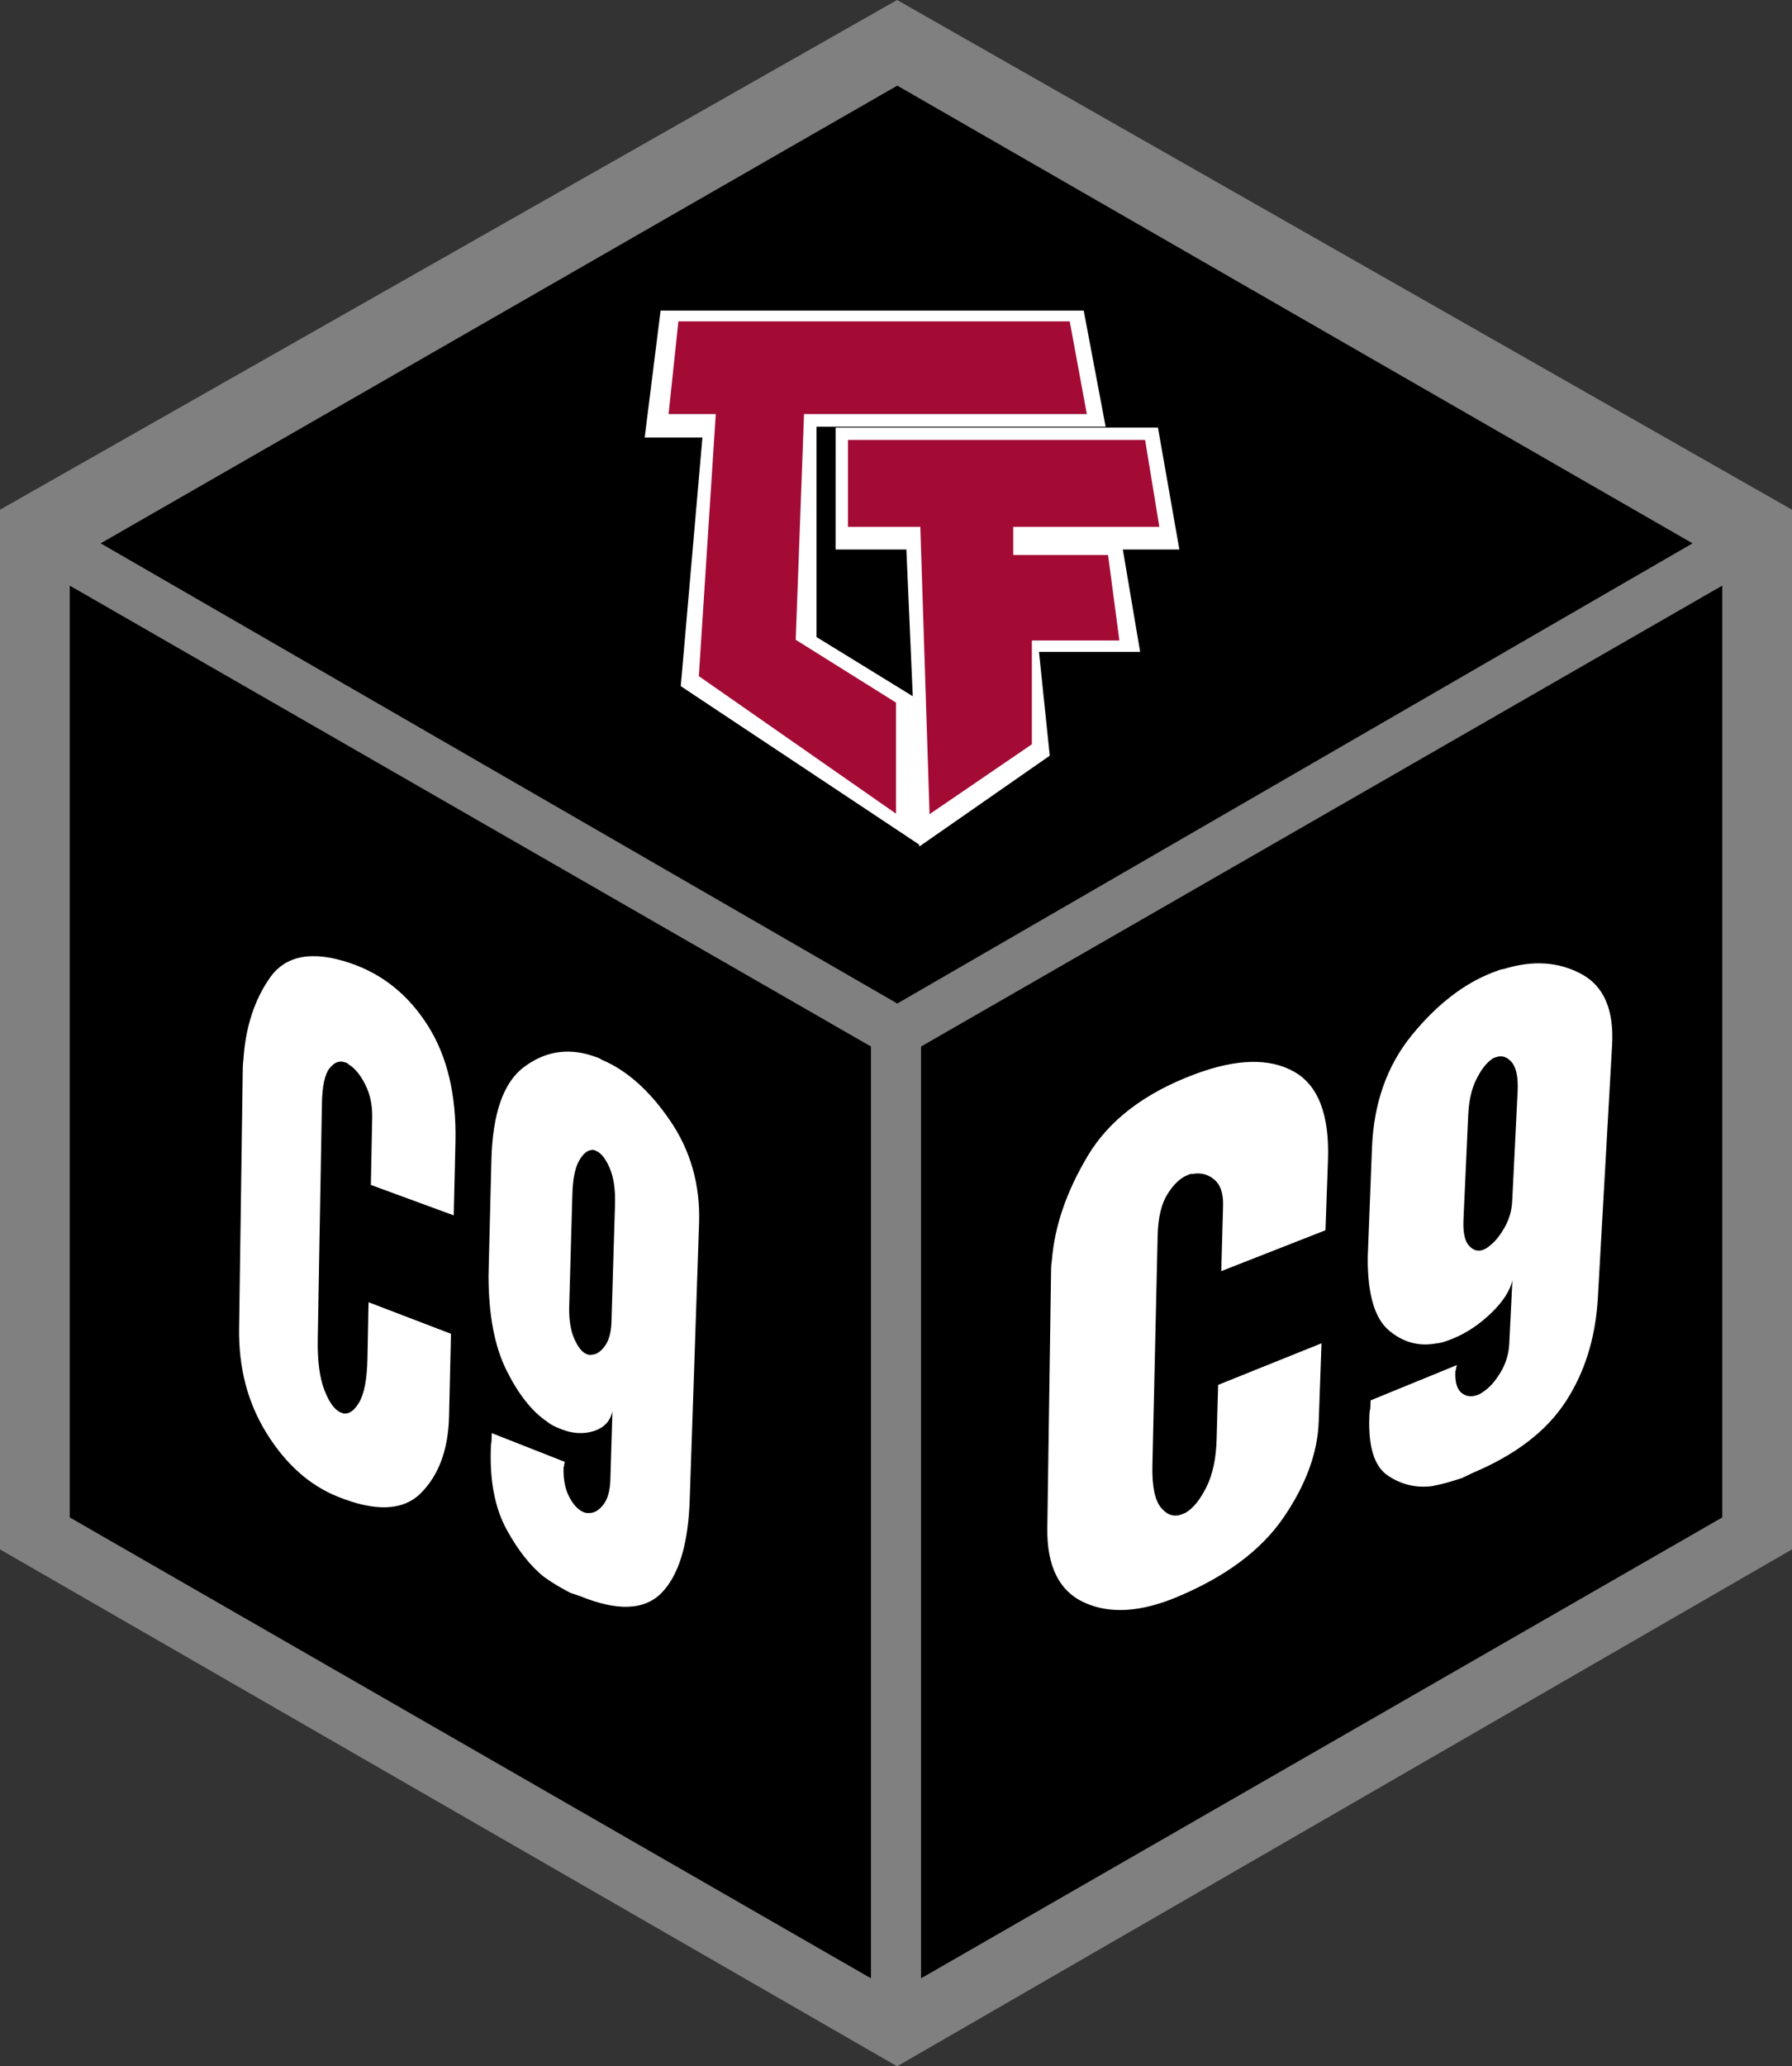
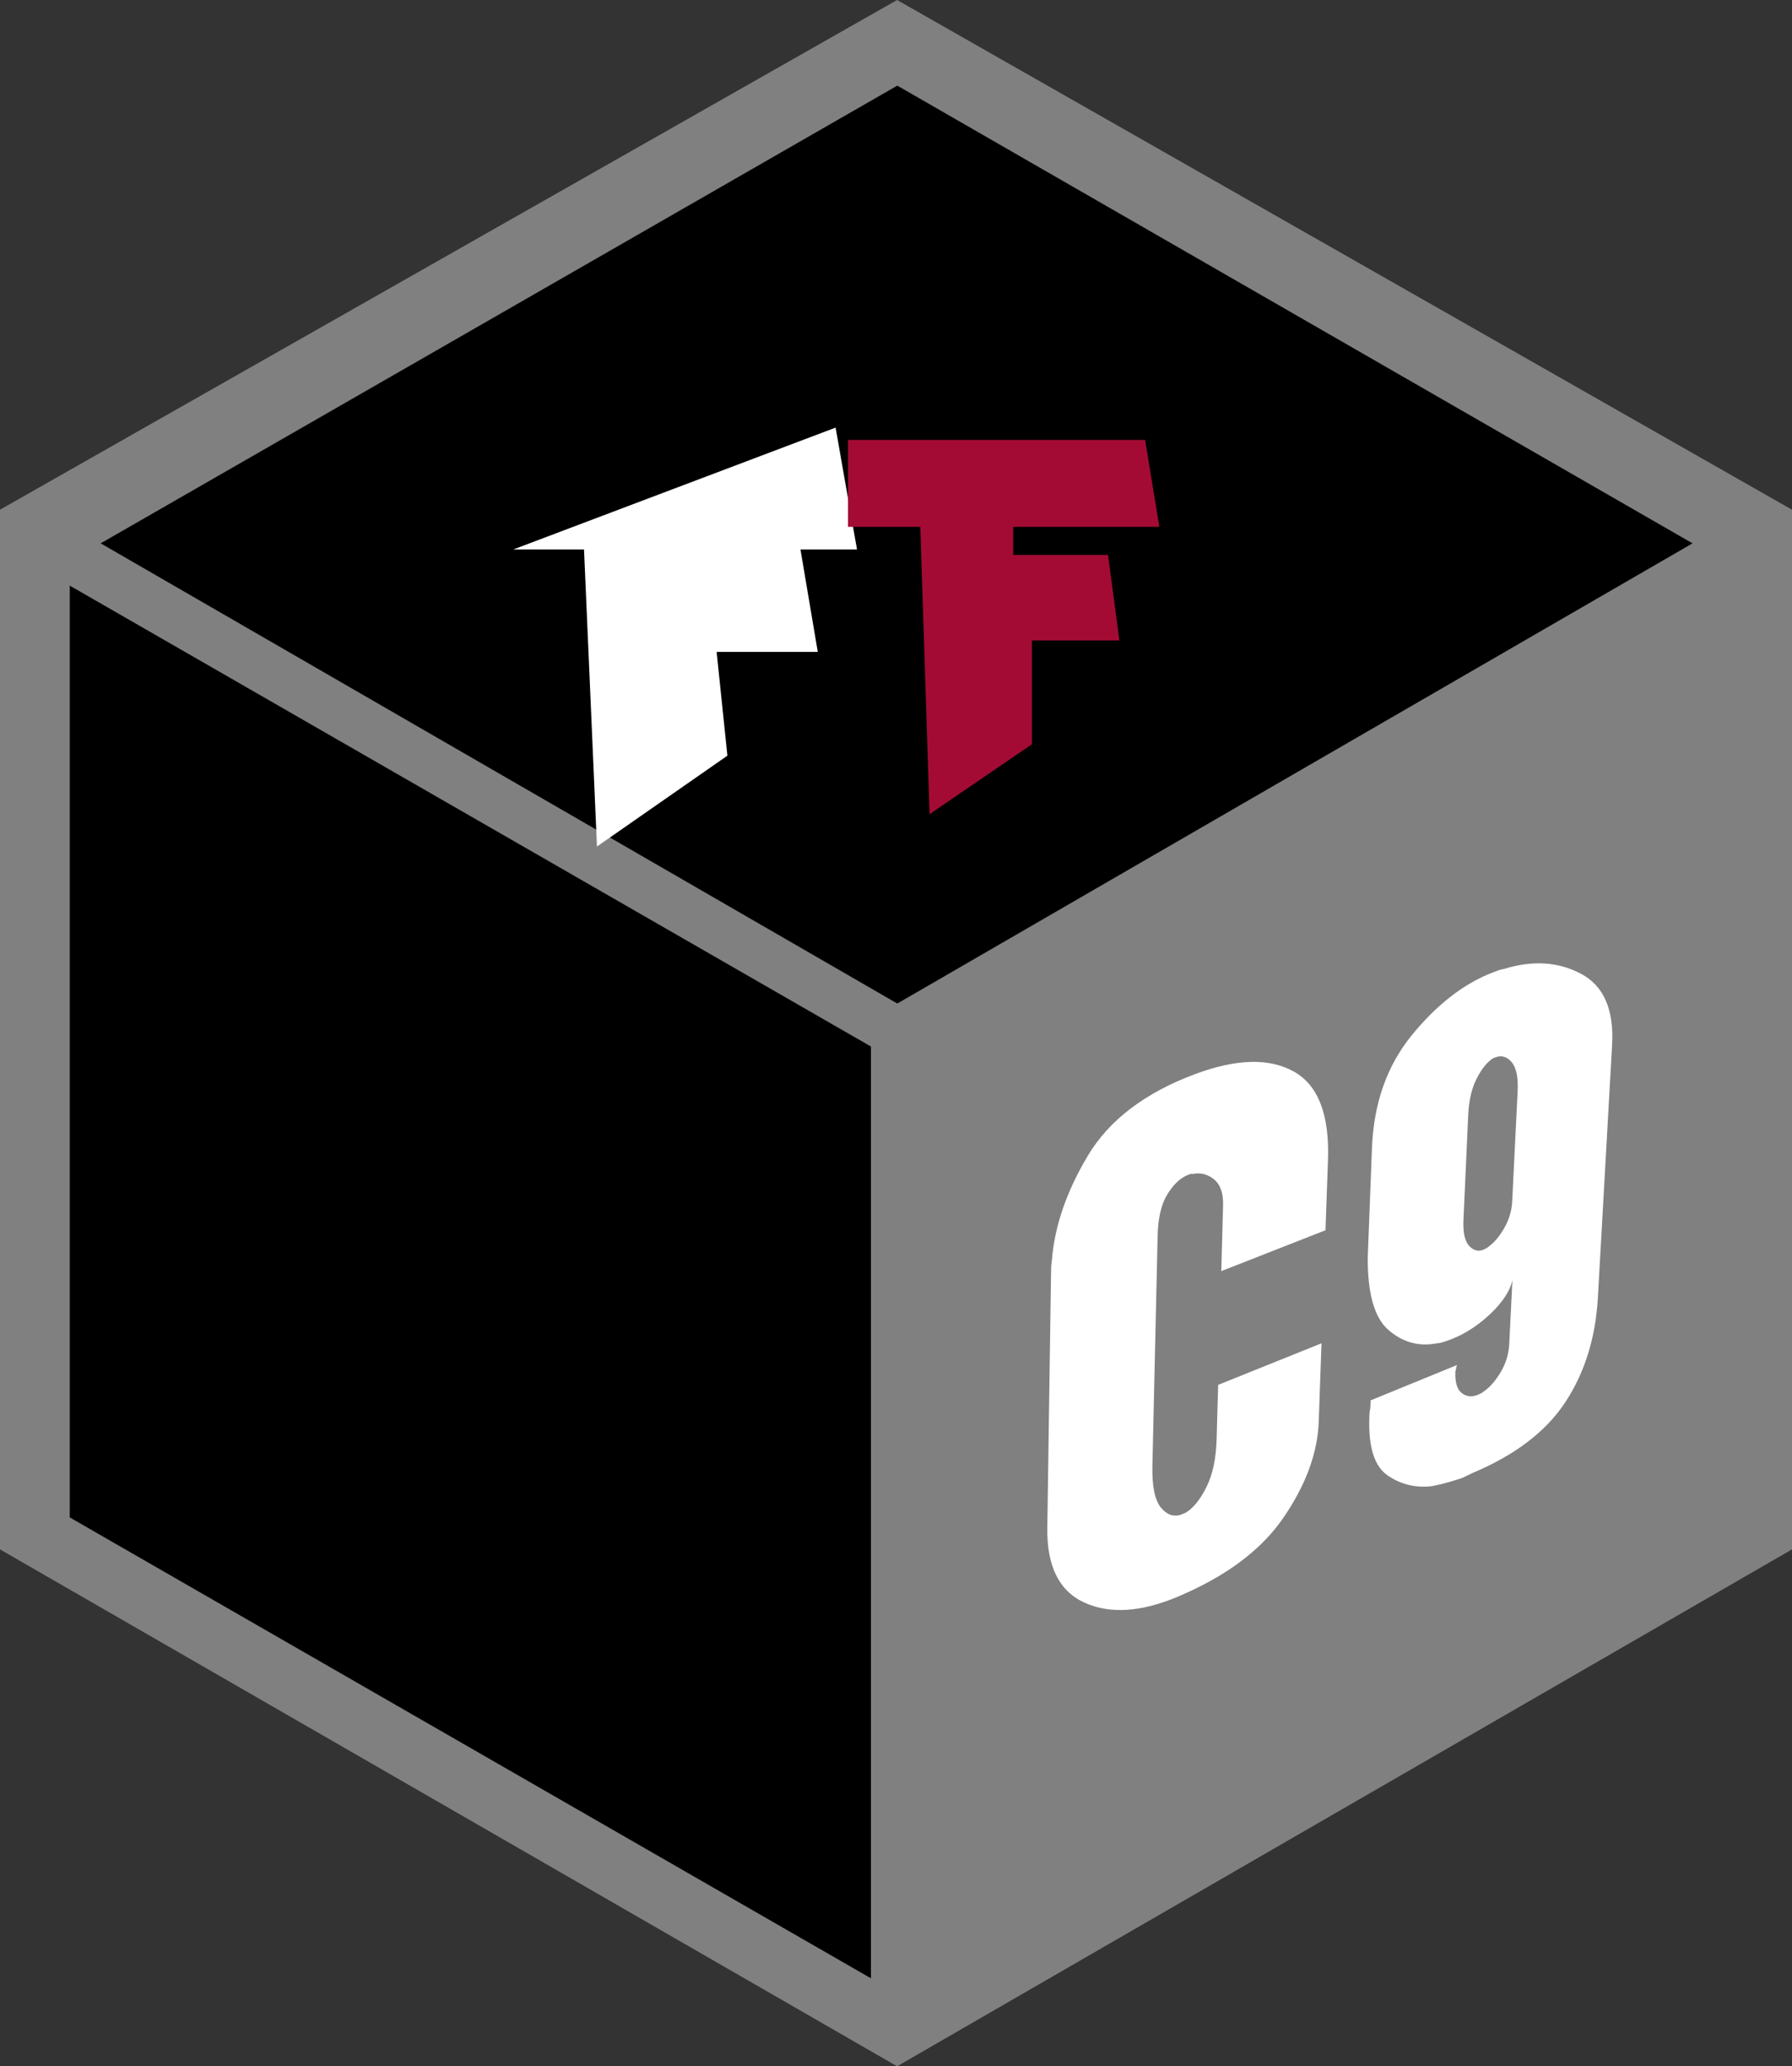
<svg xmlns="http://www.w3.org/2000/svg" width="178.934" height="206.233" viewBox="0 0 178.934 206.233">
  <rect x="0" y="0" width="178.934" height="206.233" fill="#333333" stroke="none" />
  <g id="TFC9" transform="translate(-134 -402)">
    <g id="Group_3246" data-name="Group 3246" transform="translate(13 19)">
      <path id="Path_8719" data-name="Path 8719" d="M7409-1448.556v103.768l89.577,51.591,89.357-51.591v-103.768l-89.357-50.874Z" transform="translate(-7288 1882.43)" fill="gray" />
      <path id="Path_8720" data-name="Path 8720" d="M0,0,80,46v93L0,93Z" transform="translate(127.967 441.452)" />
      <path id="Path_8722" data-name="Path 8722" d="M7419.086-1445.222l79.542-45.683,79.406,45.683-79.406,45.931Z" transform="translate(-7288.033 1882.452)" />
    </g>
-     <path id="Path_8721" data-name="Path 8721" d="M80,0,0,46v93L80,93Z" transform="translate(225.967 460.452)" />
    <g id="Group_3249" data-name="Group 3249" transform="translate(-176.096 226)">
      <g id="Group_3250" data-name="Group 3250" transform="translate(6 4)">
-         <path id="Path_8725" data-name="Path 8725" d="M7830.123-1252.466l-1.59,12.675h5.766l-2.161,24.809,23.861,15.85v-14.416l-10.306-6.335v-20.991h28.869l-2.19-11.592Z" transform="translate(-7460.066 1455.466)" fill="#fff" />
-         <path id="Path_8726" data-name="Path 8726" d="M7847.536-1240.664h32.188l2.138,12.166h-5.645l1.728,10.223h-10.1l1.074,10.356-13.023,9.067-1.293-29.646h-7.069Z" transform="translate(-7460.004 1455.342)" fill="#fff" />
-         <path id="Path_8723" data-name="Path 8723" d="M7832.087-1251.014l-.981,9.254h4.712l-1.691,26.156,19.687,13.726v-11.085l-10.013-6.271.83-22.526h28.238l-1.707-9.254Z" transform="translate(-7460.252 1455.088)" fill="#a30b35" />
+         <path id="Path_8726" data-name="Path 8726" d="M7847.536-1240.664l2.138,12.166h-5.645l1.728,10.223h-10.1l1.074,10.356-13.023,9.067-1.293-29.646h-7.069Z" transform="translate(-7460.004 1455.342)" fill="#fff" />
        <path id="Path_8724" data-name="Path 8724" d="M7849.024-1239.18v8.673h7.22l.922,28.68,10.217-6.976v-10.359h8.737l-1.131-8.531h-9.469v-2.813h14.59l-1.422-8.673Z" transform="translate(-7460.252 1455.088)" fill="#a30b35" />
      </g>
    </g>
-     <path id="C9" d="M15.22,40.936l8.231,3.149-.192,8.237q-.115,4.943-2.8,7.652-2.663,2.683-8.4.332-4.174-1.711-7.02-6.3-1.418-2.286-2.1-4.889t-.645-5.536l.358-25.216q.006-.424.012-.812t.059-.8q.31-4.876,2.658-8.215Q6.559,6.859,8.562,6.495t4.828.593q4.829,1.636,7.743,6.225,1.462,2.3,2.154,5.221t.61,6.438l-.17,7.294-8.275-3.038.133-6.722q.037-1.866-.707-3.324t-1.675-2q-.048-.089-.146-.124t-.2-.069q-.835-.294-1.543.61t-.753,3.613l-.412,23.426q-.056,3.209.664,5.071t1.64,2.23q.048.019.121.048t.121.048q.878.139,1.614-1.152t.8-4.312ZM27.526,54l7.288,2.868q0,.072-.03.133t-.03.133q0,.143-.032.2t-.03.133q-.049,1.718.567,2.9T36.7,61.893q.155.062.285.077t.287.006q.733,0,1.387-.827t.706-2.487l.209-6.865q-.309,1.493-1.851,1.992T34.439,53.6q-.36-.14-.719-.316t-.714-.459q-2.233-1.52-4.016-5.1T27.2,38.276l.286-11.5q.174-7,3.242-9.306,3.1-2.329,6.771-1.155.053.018.079.027t.079.027q.211.072.422.143t.42.218q3.756,1.58,6.829,6.074,1.542,2.256,2.267,4.826t.627,5.442l-.934,27.607q-.223,6.6-2.8,9.255-2.551,2.629-8.192.316l-.926-.308q-.613-.323-1.249-.691t-1.343-.872q-2.062-1.63-3.769-4.753t-1.584-7.862q.005-.213.011-.426t.063-.477q.005-.213.011-.426T27.526,54Zm7.731-12.721q-.058,2.033.508,3.309t1.241,1.532q.156.059.287.072t.237-.02q.686-.034,1.291-.872t.653-2.372l.355-11.739q.069-2.288-.554-3.7t-1.411-1.693q-.1-.037-.184-.065t-.186.009q-.69.055-1.275,1.114t-.648,3.332Z" transform="translate(155.58 491.038)" fill="#fff" />
    <g id="Component_3_2" data-name="Component 3 – 2" transform="translate(235.57 489.689)">
      <path id="C9-2" data-name="C9" d="M20.064,50.533l10.32-4.15L30.107,54.2q-.165,4.671-3.5,9.552-1.668,2.445-4.32,4.428t-6.305,3.515q-5.439,2.282-9.227.589-3.833-1.714-3.749-7.474l.366-25.051q.006-.425.012-.814t.078-.84q.4-5.108,3.591-10.445,1.593-2.665,4.266-4.7t6.407-3.432q6.233-2.329,9.909-.259Q31.27,21.308,31.03,28.1l-.248,7-10.406,4.08.181-6.555q.05-1.825-.906-2.606t-2.172-.53q-.062-.046-.191,0t-.257.1q-1.093.418-2.02,1.894t-.988,4.153L13.5,58.574q-.071,3.115.871,4.232t2.127.622q.063-.026.156-.064t.156-.064q1.13-.665,2.075-2.548t1.026-4.785Zm15.224,1.546L43.9,48.558q0,.066-.036.145t-.036.145q-.006.133-.039.211t-.036.145q-.073,1.591.633,2.144t1.653.16q.178-.073.328-.167t.331-.233q.842-.605,1.6-1.887t.834-2.8l.314-6.321q-.37,1.589-2.143,3.288t-3.809,2.528q-.42.171-.838.308t-.833.175q-2.625.474-4.726-1.318Q34.973,43.272,35,37.837l.423-10.951q.129-3.345,1.127-6.165t2.859-5.1q3.721-4.552,8.024-6.232.061-.023.092-.034t.092-.034q.245-.092.489-.183t.485-.113q4.3-1.337,7.725.489,3.383,1.805,3.084,7.1l-1.42,25.209q-.336,5.975-3.219,10.39-1.443,2.211-3.759,3.983T45.49,59.316l-1.066.511q-.707.233-1.443.445t-1.56.366q-2.412.3-4.416-1.054t-1.844-5.814q.008-.2.016-.4t.079-.491q.008-.2.016-.4T35.288,52.079ZM44.56,34.051q-.087,1.9.56,2.6t1.425.392q.18-.072.331-.165t.274-.209q.791-.58,1.5-1.82t.776-2.661l.54-10.921q.106-2.137-.6-2.953t-1.613-.47q-.121.046-.213.081t-.216.151q-.8.58-1.5,2t-.792,3.565Z" fill="#fff" />
    </g>
  </g>
</svg>